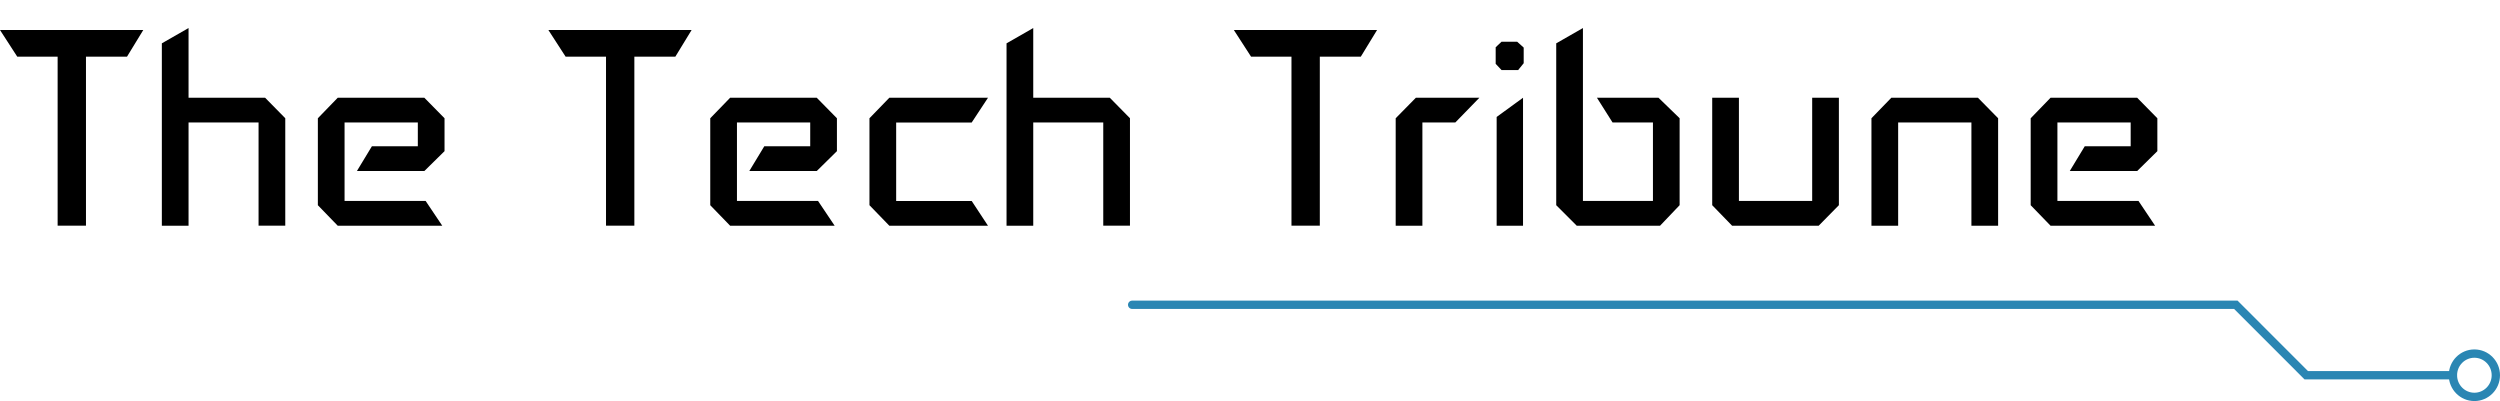
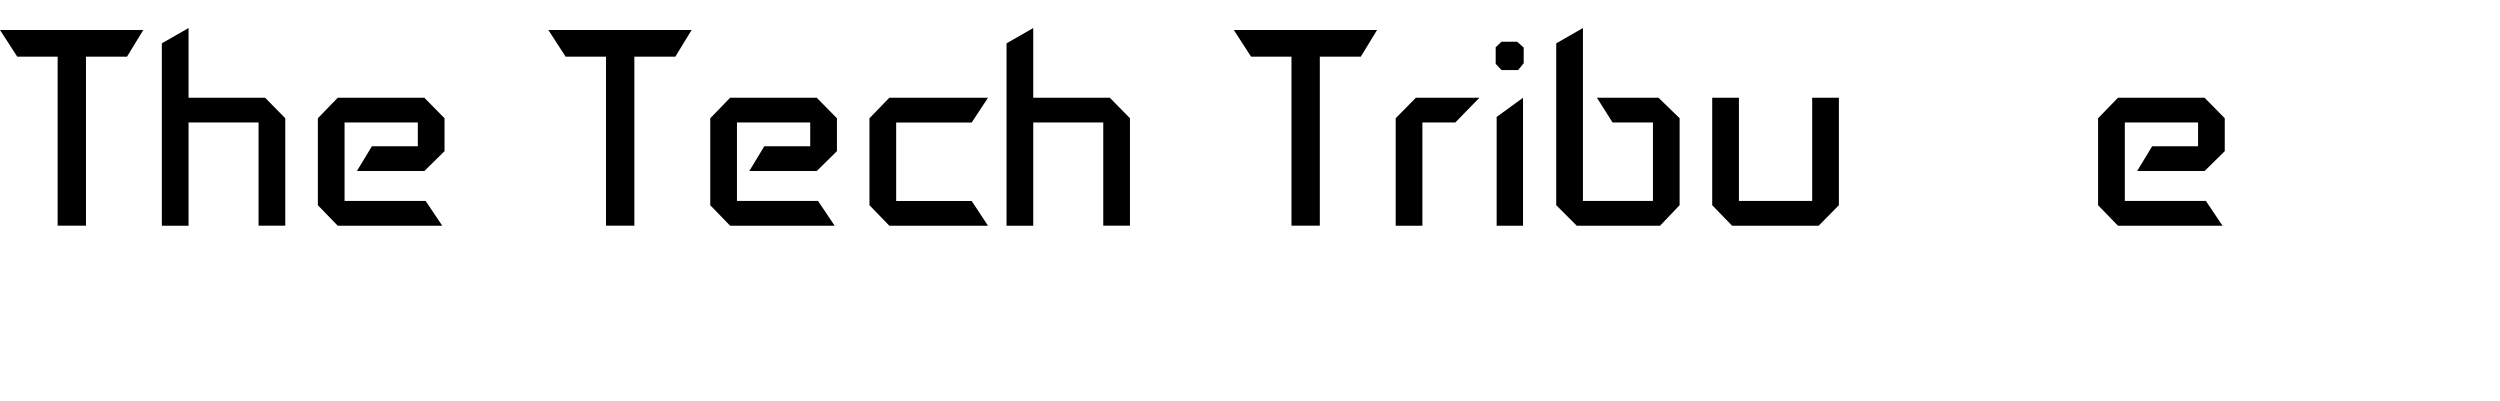
<svg xmlns="http://www.w3.org/2000/svg" id="a" viewBox="0 0 900.56 144.47">
  <defs>
    <style>.b{fill:none;stroke:#2a86b3;stroke-linecap:round;stroke-miterlimit:10;stroke-width:3px;}</style>
  </defs>
  <g>
    <path d="M45.75,20.42h-14.78v60.88h-10.21V20.42H6.22L0,10.81H51.61l-5.87,9.62Z" />
    <path d="M93.14,81.31V44.12h-25.22v37.19h-9.62V15.61l9.62-5.51v25.1h27.57l7.27,7.39v38.71h-9.62Z" />
    <path d="M152.85,61.6h-24.28l5.4-8.92h16.54v-8.56h-26.39v28.27h29.21l5.98,8.92h-37.65l-7.16-7.39v-31.32l7.16-7.39h31.2l7.27,7.39v11.85l-7.27,7.16Z" />
    <path d="M243.29,20.42h-14.78v60.88h-10.21V20.42h-14.55l-6.22-9.62h51.61l-5.87,9.62Z" />
    <path d="M294.2,61.6h-24.28l5.4-8.92h16.54v-8.56h-26.39v28.27h29.21l5.98,8.92h-37.65l-7.16-7.39v-31.32l7.16-7.39h31.2l7.27,7.39v11.85l-7.27,7.16Z" />
    <path d="M320.36,81.31l-7.16-7.39v-31.32l7.16-7.39h35.54l-5.87,8.92h-27.21v28.27h27.21l5.87,8.92h-35.54Z" />
    <path d="M397.42,81.31V44.12h-25.22v37.19h-9.62V15.61l9.62-5.51v25.1h27.57l7.27,7.39v38.71h-9.62Z" />
    <path d="M490.21,20.42h-14.78v60.88h-10.21V20.42h-14.55l-6.22-9.62h51.61l-5.87,9.62Z" />
    <path d="M524.23,44.12h-11.85v37.19h-9.62V42.6l7.27-7.39h22.88l-8.68,8.92Z" />
    <path d="M546.87,25.23h-5.98l-2.11-2.23v-5.98l2.11-1.99h5.63l2.35,2.11v5.63l-1.99,2.46Zm-7.74,56.07V42.13l9.5-6.92v46.1h-9.5Z" />
    <path d="M598.01,81.31h-30.03l-7.39-7.39V15.61l9.62-5.51v62.29h25.22v-28.27h-14.55l-5.63-8.92h22.17l7.62,7.39v31.32l-7.04,7.39Z" />
    <path d="M655.14,81.31h-31.2l-7.16-7.39V35.2h9.62v37.19h26.39V35.2h9.62v38.71l-7.27,7.39Z" />
-     <path d="M710.15,81.31V44.12h-26.39v37.19h-9.62V42.6l7.16-7.39h31.2l7.27,7.39v38.71h-9.62Z" />
-     <path d="M769.86,61.6h-24.28l5.4-8.92h16.54v-8.56h-26.39v28.27h29.21l5.98,8.92h-37.66l-7.16-7.39v-31.32l7.16-7.39h31.2l7.27,7.39v11.85l-7.27,7.16Z" />
+     <path d="M769.86,61.6l5.4-8.92h16.54v-8.56h-26.39v28.27h29.21l5.98,8.92h-37.66l-7.16-7.39v-31.32l7.16-7.39h31.2l7.27,7.39v11.85l-7.27,7.16Z" />
  </g>
  <g>
-     <ellipse class="b" cx="891.33" cy="135.17" rx="7.73" ry="7.8" />
-     <polyline class="b" points="407.83 109.79 805.4 109.79 830.77 135.17 862.65 135.17 883.59 135.17" />
-   </g>
+     </g>
</svg>